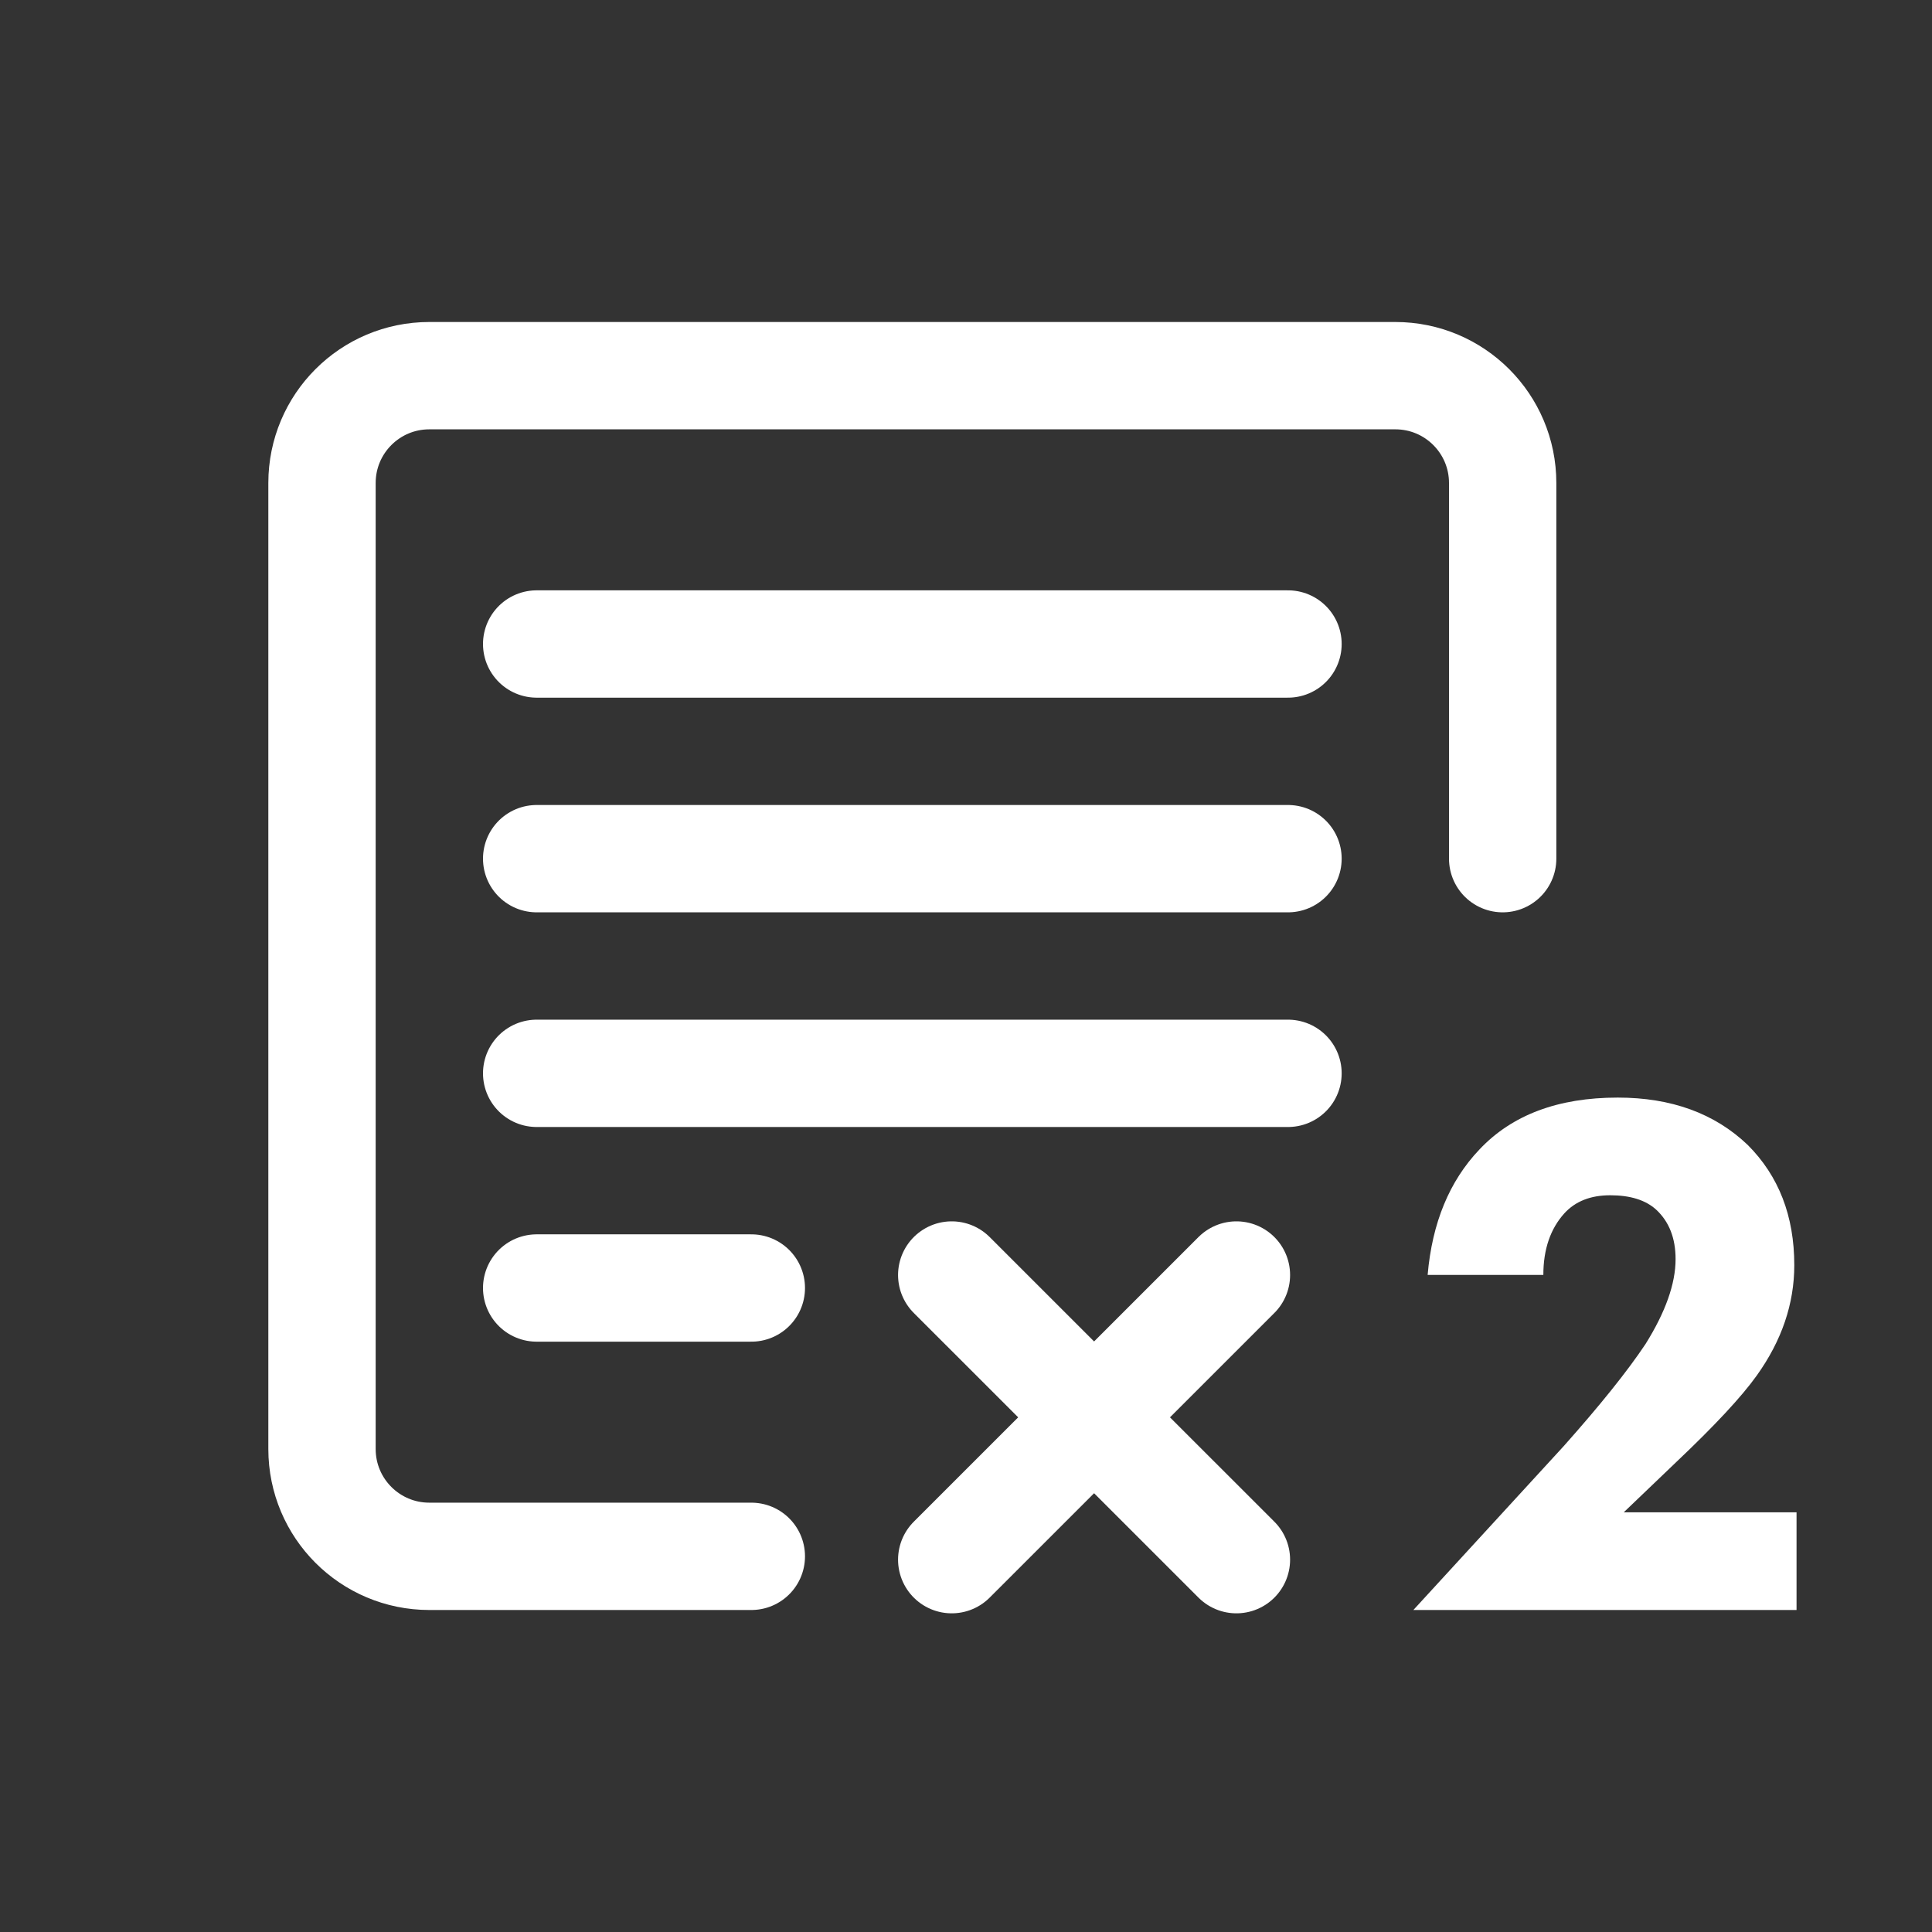
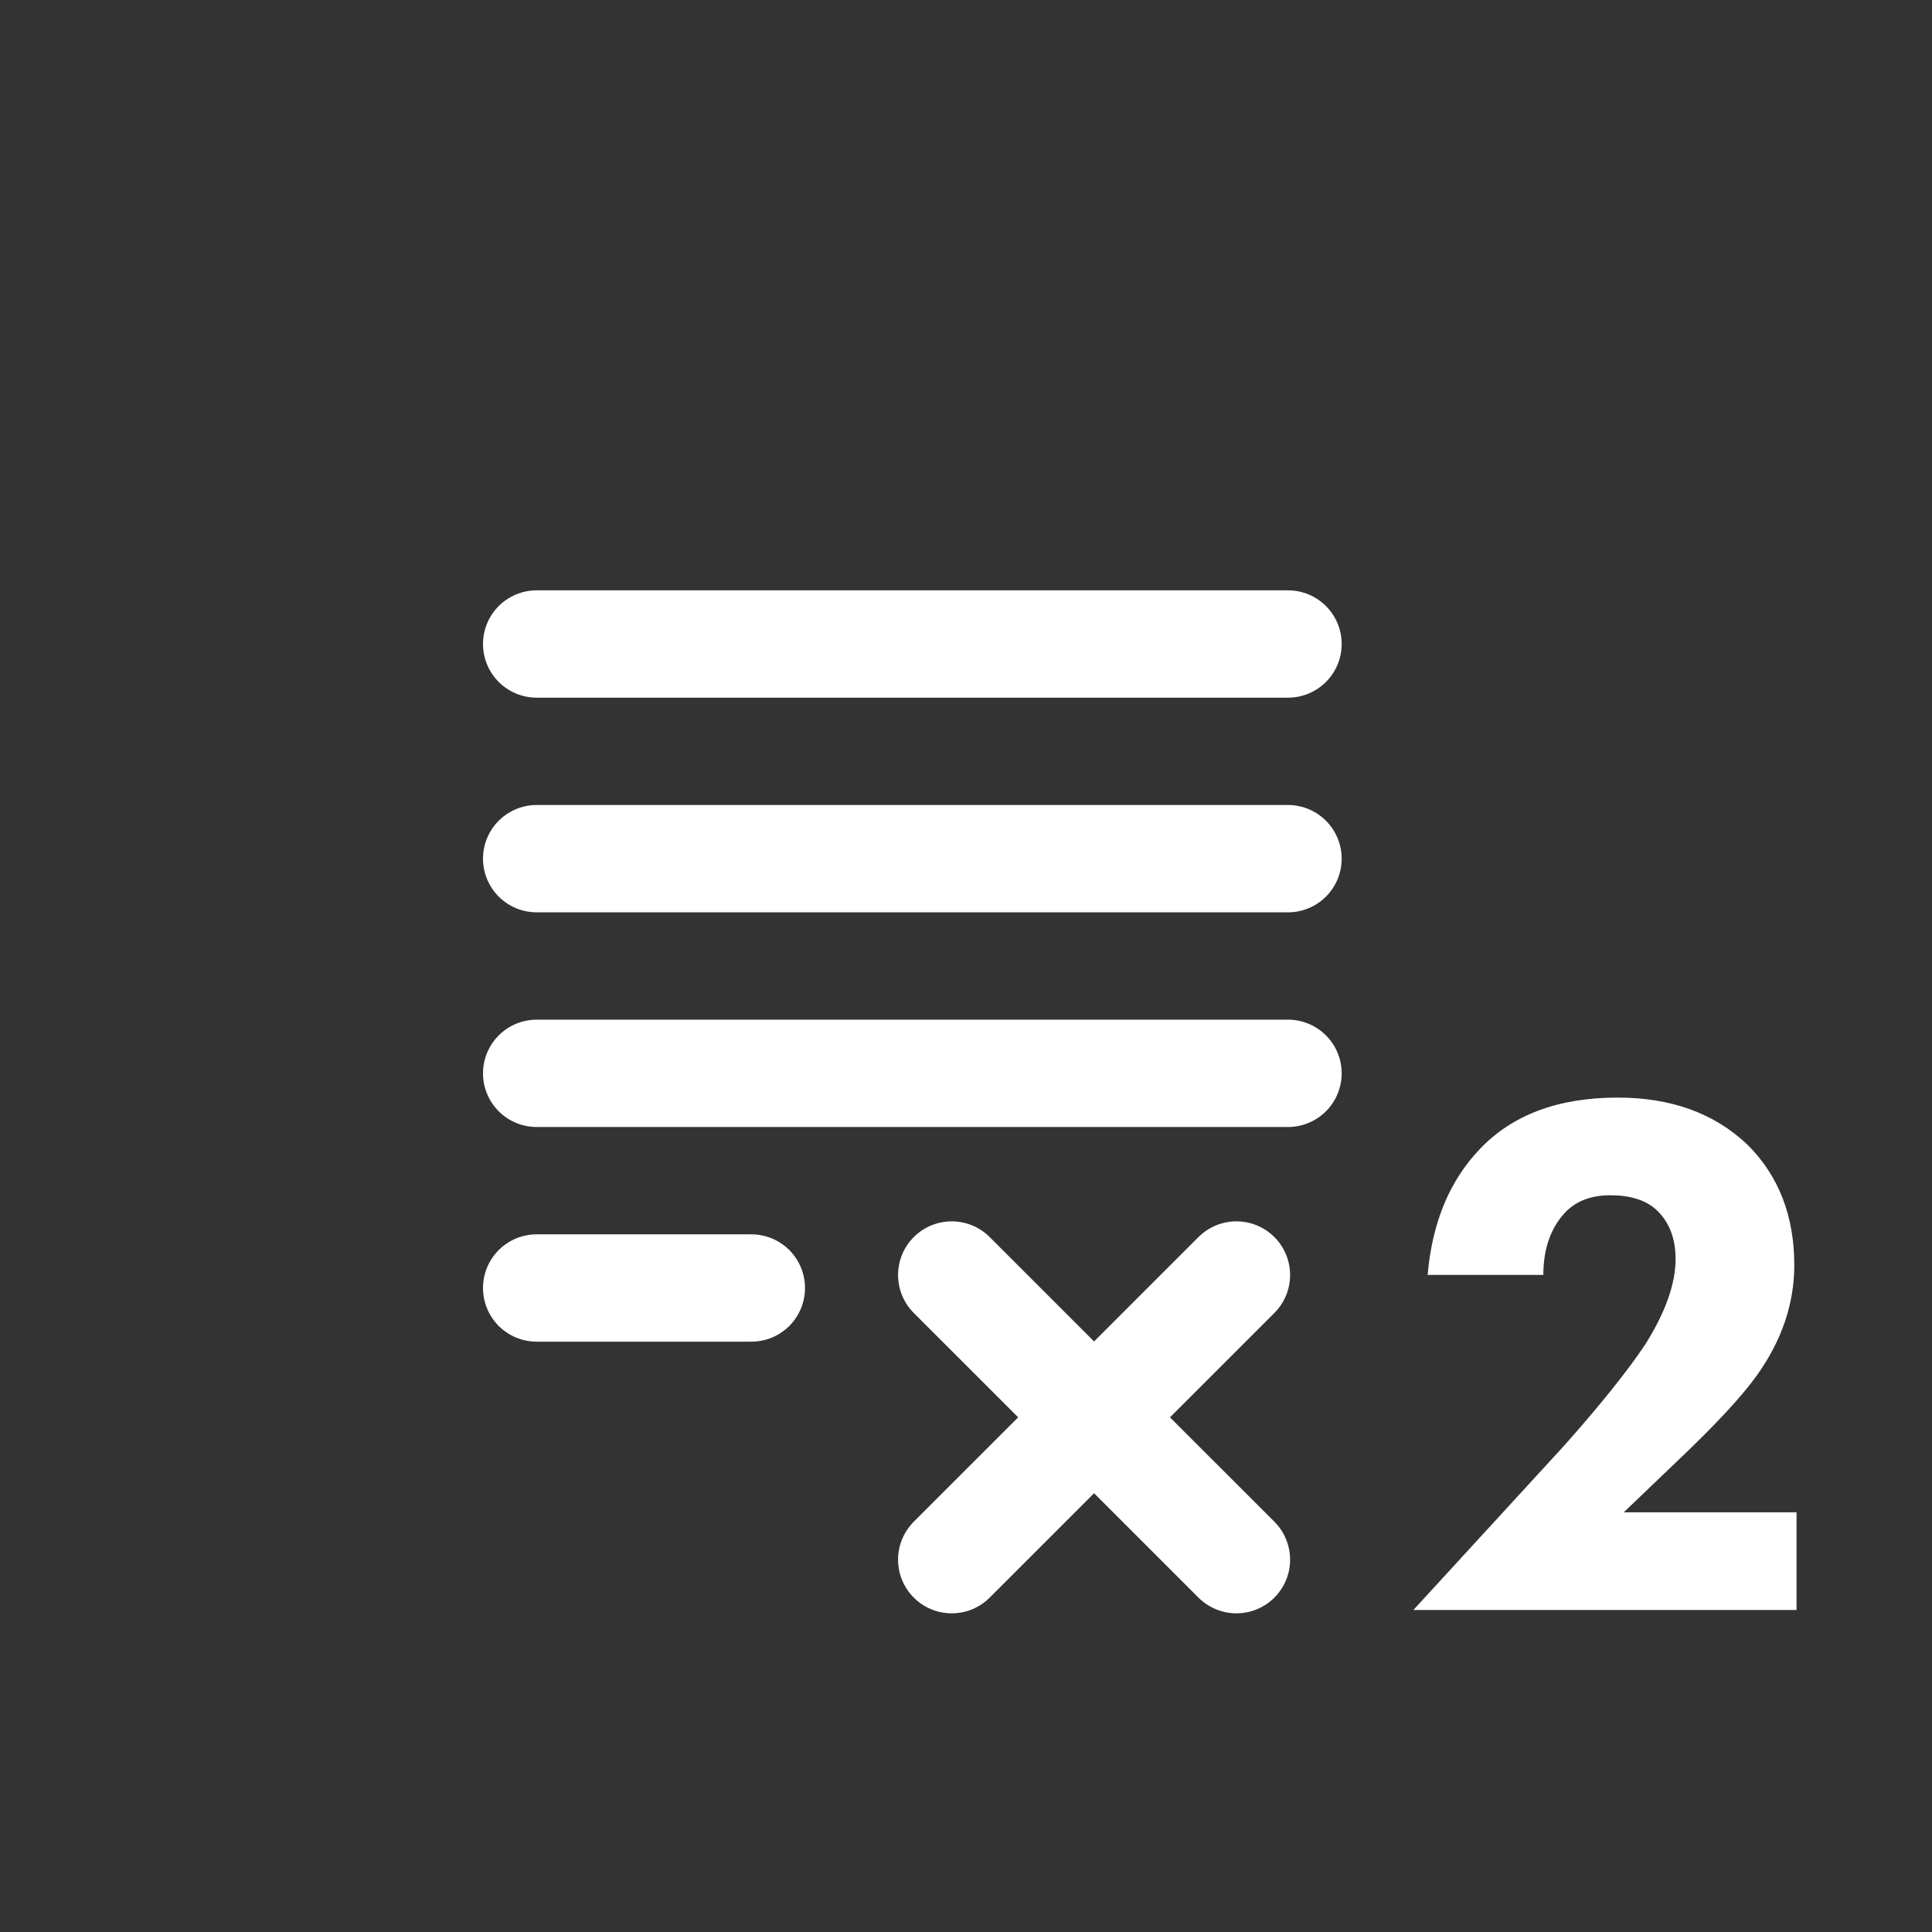
<svg xmlns="http://www.w3.org/2000/svg" width="36" height="36" viewBox="0 0 36 36" fill="none">
  <rect x="0" y="0" width="36" height="36" fill="#333333" stroke="none" />
  <g clip-path="url(#clip0_22_2619)">
    <mask id="mask0_22_2619" style="mask-type:luminance" maskUnits="userSpaceOnUse" x="0" y="0" width="36" height="36">
      <path d="M36 0H0V36H36V0Z" fill="white" />
    </mask>
    <g mask="url(#mask0_22_2619)">
      <path d="M33.476 28.18V30H26.336L29.136 26.948C29.817 26.183 30.326 25.548 30.662 25.044C31.035 24.447 31.222 23.919 31.222 23.462C31.222 23.07 31.101 22.762 30.858 22.538C30.662 22.361 30.377 22.272 30.004 22.272C29.64 22.272 29.355 22.384 29.15 22.608C28.889 22.897 28.758 23.28 28.758 23.756H26.602C26.686 22.785 27.008 22.006 27.568 21.418C28.175 20.774 29.033 20.452 30.144 20.452C31.143 20.452 31.95 20.746 32.566 21.334C33.145 21.913 33.434 22.659 33.434 23.574C33.434 24.293 33.201 24.979 32.734 25.632C32.454 26.024 31.955 26.561 31.236 27.242L30.256 28.18H33.476Z" fill="white" />
      <path d="M17.734 23.758L23.039 29.062" stroke="white" stroke-width="2" stroke-linecap="round" />
      <path d="M23.039 23.758L17.734 29.062" stroke="white" stroke-width="2" stroke-linecap="round" />
-       <path d="M14 29H8C6.895 29 6 28.105 6 27V9C6 7.895 6.895 7 8 7H26C27.105 7 28 7.895 28 9V16" stroke="white" stroke-width="2" stroke-linecap="round" />
      <path d="M10 12H24" stroke="white" stroke-width="2" stroke-linecap="round" />
      <path d="M10 16H24" stroke="white" stroke-width="2" stroke-linecap="round" />
      <path d="M10 20H24" stroke="white" stroke-width="2" stroke-linecap="round" />
      <path d="M10 24H14" stroke="white" stroke-width="2" stroke-linecap="round" />
    </g>
  </g>
  <defs>
    <clipPath id="clip0_22_2619">
      <rect width="36" height="36" fill="white" />
    </clipPath>
  </defs>
</svg>